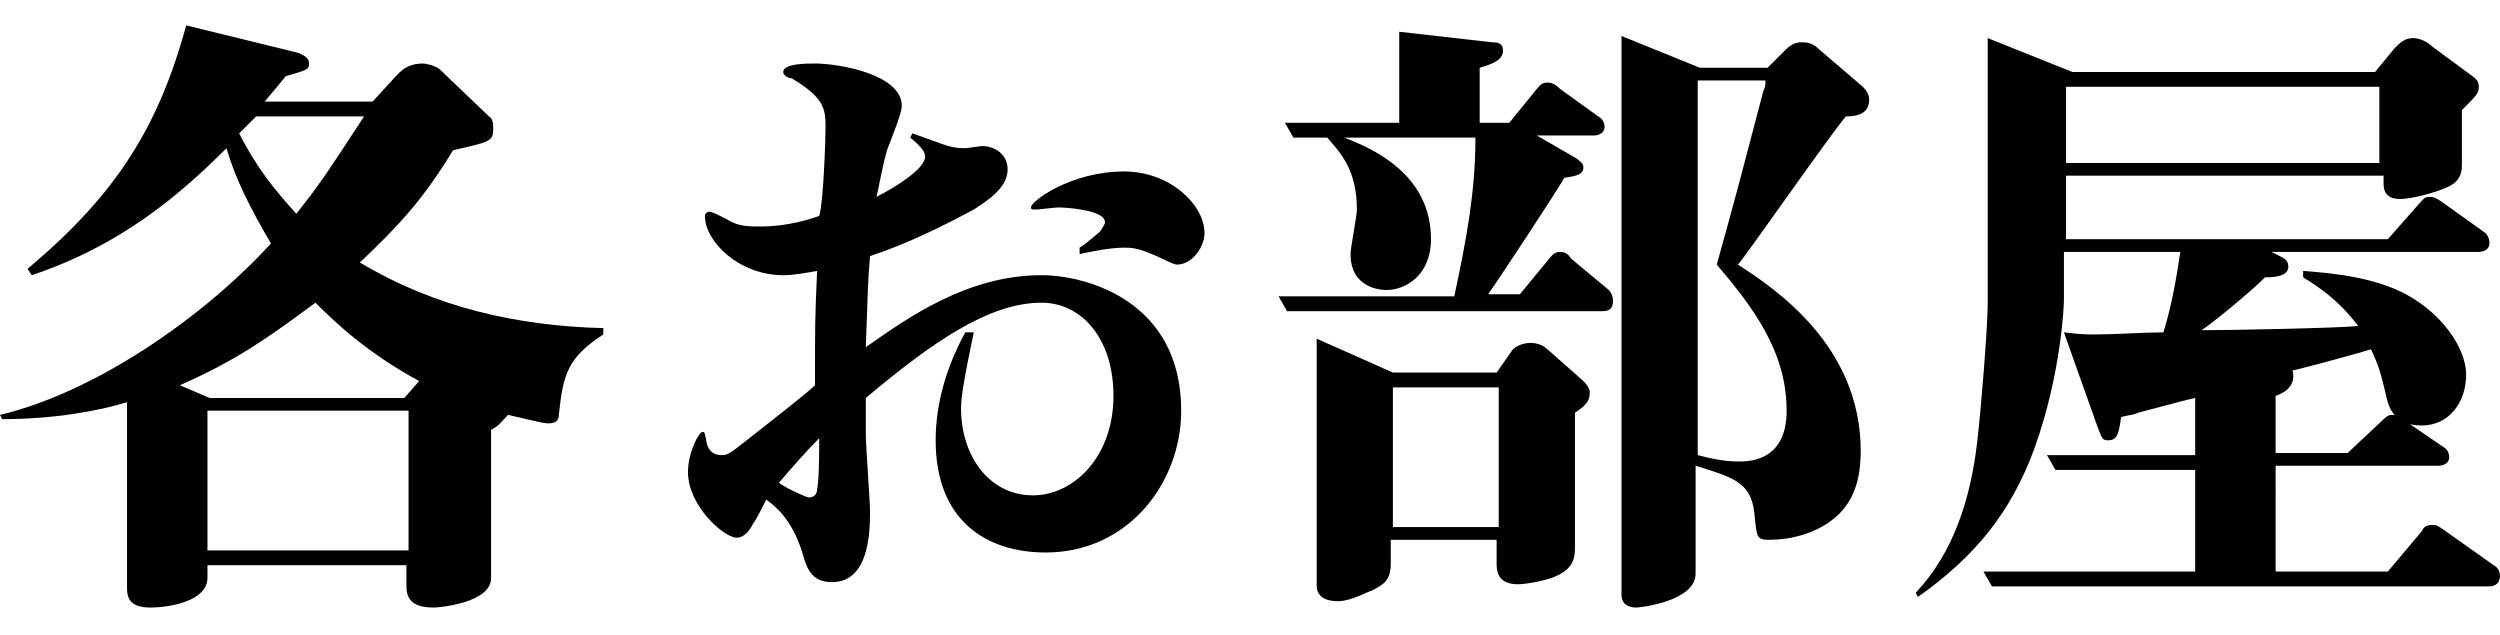
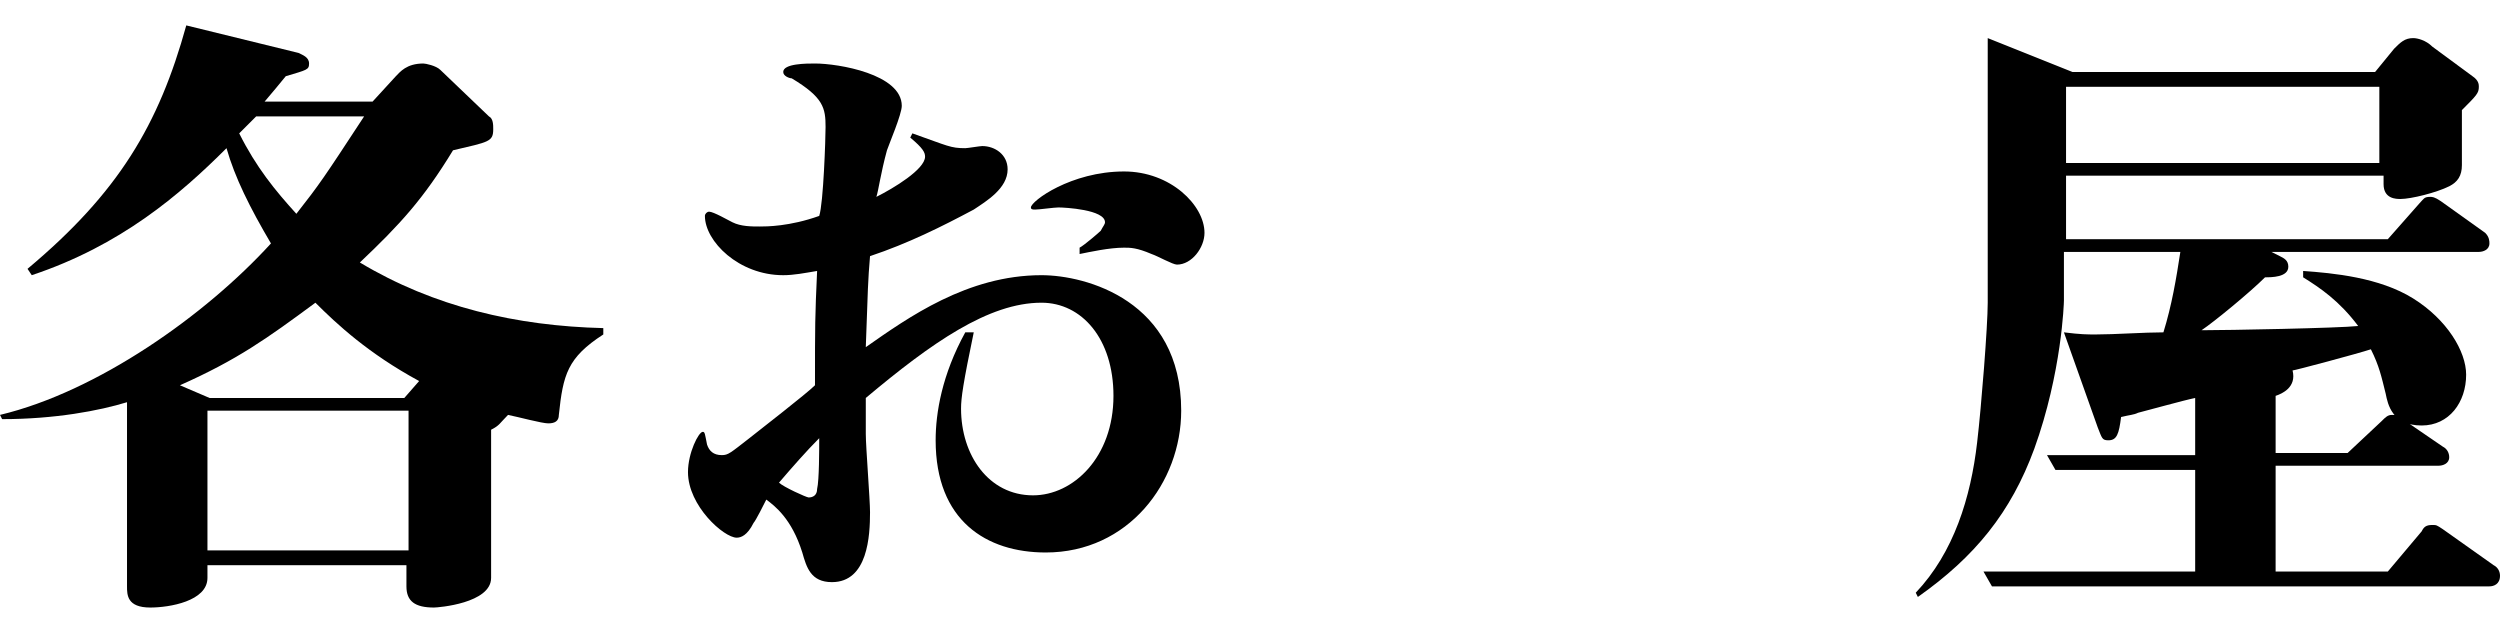
<svg xmlns="http://www.w3.org/2000/svg" version="1.1" id="レイヤー_1" x="0px" y="0px" viewBox="0 0 118.1 30" style="enable-background:new 0 0 118.1 30;" xml:space="preserve">
  <g>
    <path d="M26.4,19.6c0,0.3-0.2,0.4-0.5,0.4c-0.3,0-1.4-0.3-1.9-0.4c-0.4,0.4-0.4,0.5-0.8,0.7v7c0,1.2-2.5,1.4-2.7,1.4   c-0.9,0-1.3-0.3-1.3-1v-1H9.8v0.6c0,1.1-1.8,1.4-2.7,1.4c-1.1,0-1.1-0.6-1.1-1v-8.7c-1.3,0.4-3.4,0.8-5.9,0.8L0,19.6   c4.6-1.1,9.7-4.7,12.8-8.1c-1-1.7-1.7-3.1-2.1-4.5c-2.2,2.2-5,4.6-9.2,6l-0.2-0.3C5.6,9.1,7.5,5.9,8.8,1.2l5.3,1.3   c0.2,0.1,0.5,0.2,0.5,0.5c0,0.3-0.1,0.3-1.1,0.6c-0.4,0.5-0.5,0.6-1,1.2h5.1l1.1-1.2c0.2-0.2,0.5-0.6,1.3-0.6   c0.1,0,0.6,0.1,0.8,0.3l2.3,2.2c0.2,0.1,0.2,0.4,0.2,0.6c0,0.6-0.2,0.6-1.9,1c-1.4,2.3-2.5,3.5-4.4,5.3c3.5,2.1,7.4,3,11.5,3.1v0.3   C26.8,16.9,26.6,17.7,26.4,19.6z M14.9,14.3c-2.3,1.7-3.7,2.7-6.4,3.9l1.4,0.6h9.2l0.7-0.8C17.4,16.7,15.9,15.3,14.9,14.3z    M19.2,19.4H9.8V26h9.5V19.4z M12.1,5.5c-0.2,0.2-0.6,0.6-0.8,0.8C12.1,7.9,13,9,14,10.1c1.1-1.4,1.3-1.7,3.2-4.6H12.1z" />
    <path d="M46,15.7c-0.5,2.4-0.6,3.1-0.6,3.6c0,2.2,1.3,4.1,3.4,4.1c1.9,0,3.8-1.8,3.8-4.7c0-2.7-1.5-4.4-3.4-4.4   c-2.5,0-5.2,1.9-8.3,4.5c0,1.2,0,1.4,0,1.7c0,0.6,0.2,3.1,0.2,3.7c0,1.1-0.1,3.3-1.8,3.3c-1,0-1.2-0.7-1.4-1.4   c-0.5-1.6-1.3-2.2-1.7-2.5c-0.1,0.2-0.5,1-0.6,1.1c-0.3,0.6-0.6,0.7-0.8,0.7c-0.6,0-2.3-1.5-2.3-3.1c0-0.9,0.5-1.9,0.7-1.9   c0.1,0,0.1,0.1,0.2,0.6c0.1,0.3,0.3,0.5,0.7,0.5c0.3,0,0.4-0.1,1.3-0.8c0.5-0.4,2.7-2.1,3.1-2.5c0-2.9,0-3.2,0.1-5.4   c-0.6,0.1-1.1,0.2-1.6,0.2c-2.1,0-3.7-1.6-3.7-2.8c0-0.1,0.1-0.2,0.2-0.2c0.2,0,0.9,0.4,1.1,0.5c0.4,0.2,0.9,0.2,1.3,0.2   c0.3,0,1.4,0,2.8-0.5C38.9,9.6,39,6.5,39,6c0-0.9-0.1-1.4-1.6-2.3C37.3,3.7,37,3.6,37,3.4C37,3,38.1,3,38.5,3c1.1,0,4.1,0.5,4.1,2   c0,0.4-0.6,1.8-0.7,2.1c-0.3,1.1-0.4,1.9-0.5,2.2c0.8-0.4,2.3-1.3,2.3-1.9c0-0.2-0.1-0.4-0.7-0.9l0.1-0.2C44.8,6.9,44.9,7,45.6,7   c0.1,0,0.7-0.1,0.8-0.1c0.6,0,1.2,0.4,1.2,1.1c0,0.9-1,1.5-1.6,1.9c-1.5,0.8-3.1,1.6-4.9,2.2c-0.1,1.2-0.1,1.5-0.2,4.3   c2-1.4,4.8-3.4,8.3-3.4c2.1,0,6.6,1.2,6.6,6.4c0,3.4-2.5,6.7-6.4,6.7c-2.8,0-5.2-1.5-5.2-5.3c0-1.3,0.3-3.1,1.4-5.1L46,15.7z    M38.2,23.5c0.2,0,0.4-0.1,0.4-0.4c0.1-0.4,0.1-1.9,0.1-2.4c-0.6,0.6-1.3,1.4-1.9,2.1C37,23,38.1,23.5,38.2,23.5z M51,11.7   c0.2-0.1,0.9-0.7,1-0.8c0.1-0.2,0.2-0.3,0.2-0.4c0-0.6-1.9-0.7-2.2-0.7c-0.2,0-0.9,0.1-1.1,0.1c-0.1,0-0.2,0-0.2-0.1   c0-0.3,1.9-1.7,4.4-1.7c2.2,0,3.8,1.6,3.8,2.9c0,0.7-0.6,1.5-1.3,1.5c-0.2,0-0.9-0.4-1.2-0.5c-0.7-0.3-1-0.3-1.3-0.3   c-0.7,0-1.6,0.2-2.1,0.3L51,11.7z" />
-     <path d="M75.7,14.7H60.8l-0.4-0.7h8.3c0.6-2.8,1-5,1-7.5h-6.2c1.3,0.5,4.1,1.7,4.1,4.8c0,1.7-1.2,2.4-2.1,2.4   c-0.3,0-1.7-0.1-1.7-1.7c0-0.3,0.3-1.8,0.3-2.1c0-1.9-0.8-2.7-1.4-3.4h-1.6l-0.4-0.7h5.4V1.5L70.5,2C70.7,2,71,2,71,2.4   c0,0.4-0.4,0.6-1.1,0.8v2.6h1.4l1.3-1.6c0.1-0.1,0.2-0.3,0.5-0.3c0.1,0,0.3,0,0.6,0.3l1.8,1.3c0.2,0.1,0.3,0.3,0.3,0.5   c0,0.3-0.3,0.4-0.5,0.4h-2.7l1.9,1.1c0.1,0.1,0.3,0.2,0.3,0.4c0,0.3-0.2,0.4-0.9,0.5c-0.4,0.7-3.1,4.8-3.6,5.5h1.5l1.4-1.7   c0.1-0.1,0.2-0.3,0.5-0.3c0.2,0,0.4,0.1,0.5,0.3l1.8,1.5c0.1,0.1,0.2,0.3,0.2,0.5C76.2,14.6,76,14.7,75.7,14.7z M74.4,19.5v6.3   c0,0.5,0,1.1-1.1,1.5c-0.6,0.2-1.3,0.3-1.6,0.3c-1,0-1-0.7-1-1v-1.1h-5v1.1c0,0.8-0.3,1-0.9,1.3c-0.3,0.1-1,0.5-1.6,0.5   c-0.8,0-1-0.4-1-0.7V16l3.6,1.6h4.9l0.7-1c0.1-0.2,0.5-0.4,0.9-0.4c0.3,0,0.6,0.1,0.8,0.3l1.7,1.5c0.2,0.2,0.3,0.4,0.3,0.5   C75.1,18.9,75,19.1,74.4,19.5z M70.8,18.3h-5v6.6h5V18.3z M87.2,5.5c-0.7,0.8-4.8,6.7-5.1,7c1.7,1.1,5.8,3.8,5.8,8.8   c0,1.3-0.3,2.5-1.4,3.3c-0.8,0.6-1.9,0.9-2.9,0.9c-0.6,0-0.6-0.1-0.7-1c-0.1-1.7-0.9-1.9-2.8-2.5v5.1c0,1.3-2.6,1.6-2.8,1.6   c-0.1,0-0.7,0-0.7-0.6V1.7l3.7,1.5h3.2l0.8-0.8C84.6,2.1,84.8,2,85.1,2c0.2,0,0.5,0,0.8,0.3L88,4.1c0.2,0.2,0.3,0.4,0.3,0.6   C88.3,5.4,87.7,5.5,87.2,5.5z M81.1,12.5c1-3.6,1.1-4,2.2-8.2c0.1-0.2,0.1-0.3,0.1-0.5h-3.2v17.7c1.1,0.3,1.7,0.3,2,0.3   c0.7,0,2.2-0.2,2.2-2.4C84.4,16.6,82.8,14.5,81.1,12.5z" />
    <path d="M117.6,27.7H94.1L93.7,27h10v-4.8h-6.6l-0.4-0.7h7v-2.7c-0.5,0.1-2.3,0.6-2.7,0.7c-0.2,0.1-0.4,0.1-0.8,0.2   c-0.1,0.8-0.2,1.1-0.6,1.1c-0.3,0-0.3-0.1-0.5-0.6l-1.6-4.5c0.8,0.1,1.1,0.1,1.5,0.1c0.9,0,2.3-0.1,3.2-0.1   c0.4-1.3,0.6-2.5,0.8-3.8h-5.5v2.3c0,0.1-0.1,3.4-1.4,7c-1.1,3-2.8,5.1-5.5,7L90.5,28c1.8-1.9,2.6-4.5,2.9-7.1   c0.2-1.7,0.5-5.5,0.5-6.6V1.8l4,1.6h14.3l0.9-1.1c0.3-0.3,0.5-0.5,0.9-0.5c0.2,0,0.6,0.1,0.9,0.4l1.9,1.4c0.3,0.2,0.3,0.4,0.3,0.5   c0,0.3-0.1,0.4-0.8,1.1v2.6c0,0.5-0.2,0.8-0.6,1c-0.6,0.3-1.8,0.6-2.3,0.6c-0.2,0-0.8,0-0.8-0.7V8.3H97.6v3h15.2l1.5-1.7   c0.2-0.2,0.2-0.3,0.5-0.3c0.1,0,0.2,0,0.5,0.2l2.1,1.5c0.2,0.2,0.2,0.4,0.2,0.5c0,0.3-0.3,0.4-0.5,0.4h-9.8l0.4,0.2   c0.2,0.1,0.4,0.2,0.4,0.5c0,0.5-0.8,0.5-1.1,0.5c-0.7,0.7-2.4,2.1-3,2.5c1.2,0,6.5-0.1,7.4-0.2c-0.9-1.2-1.8-1.8-2.6-2.3l0-0.3   c1.4,0.1,3.6,0.3,5.2,1.3c1.6,1,2.5,2.5,2.5,3.6c0,1.3-0.8,2.4-2.1,2.4c-1.4,0-1.6-1-1.7-1.5c-0.2-0.8-0.3-1.3-0.7-2.1   c-0.6,0.2-3.6,1-3.7,1c0.2,0.8-0.5,1.1-0.8,1.2v2.7h3.4l1.6-1.5c0.2-0.2,0.3-0.3,0.5-0.3c0.2,0,0.2,0,0.5,0.2l1.9,1.3   c0.2,0.1,0.3,0.3,0.3,0.5c0,0.3-0.3,0.4-0.5,0.4h-7.7V27h5.3l1.6-1.9c0.1-0.2,0.2-0.3,0.5-0.3c0.2,0,0.2,0,0.5,0.2l2.4,1.7   c0.2,0.1,0.3,0.3,0.3,0.5C118.1,27.6,117.8,27.7,117.6,27.7z M112.3,4.1H97.6v3.6h14.8V4.1z" />
  </g>
</svg>